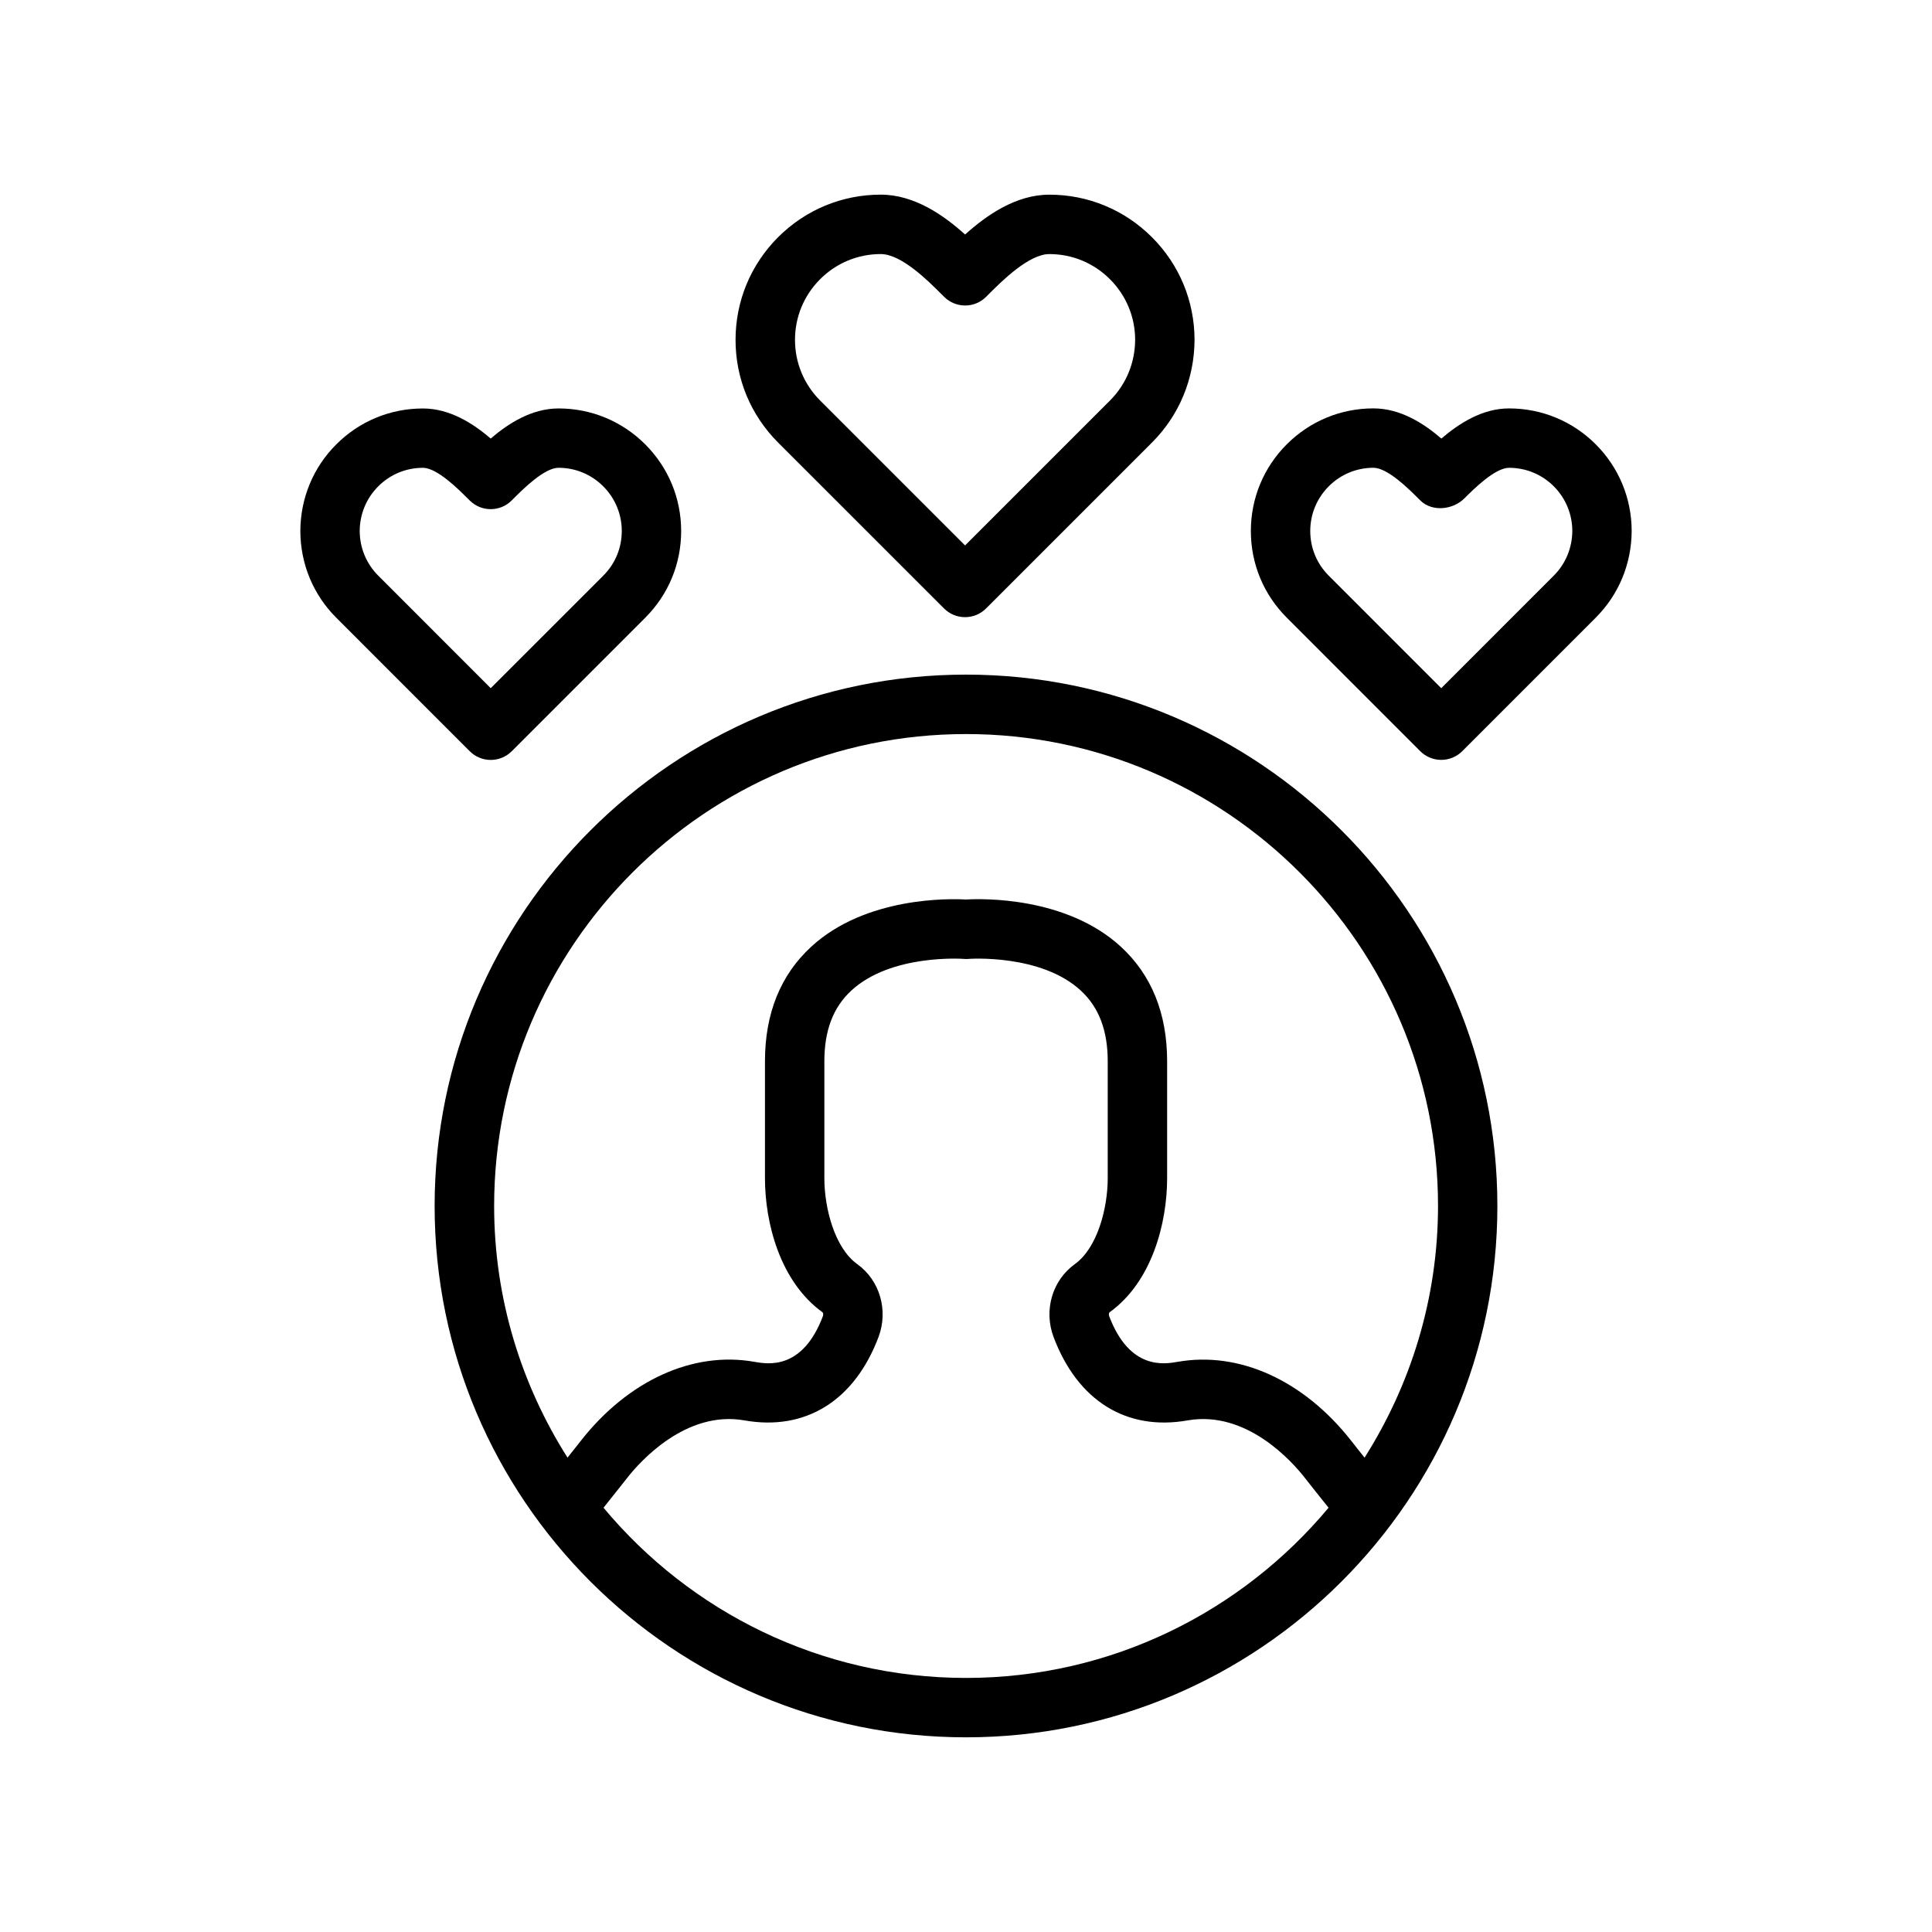
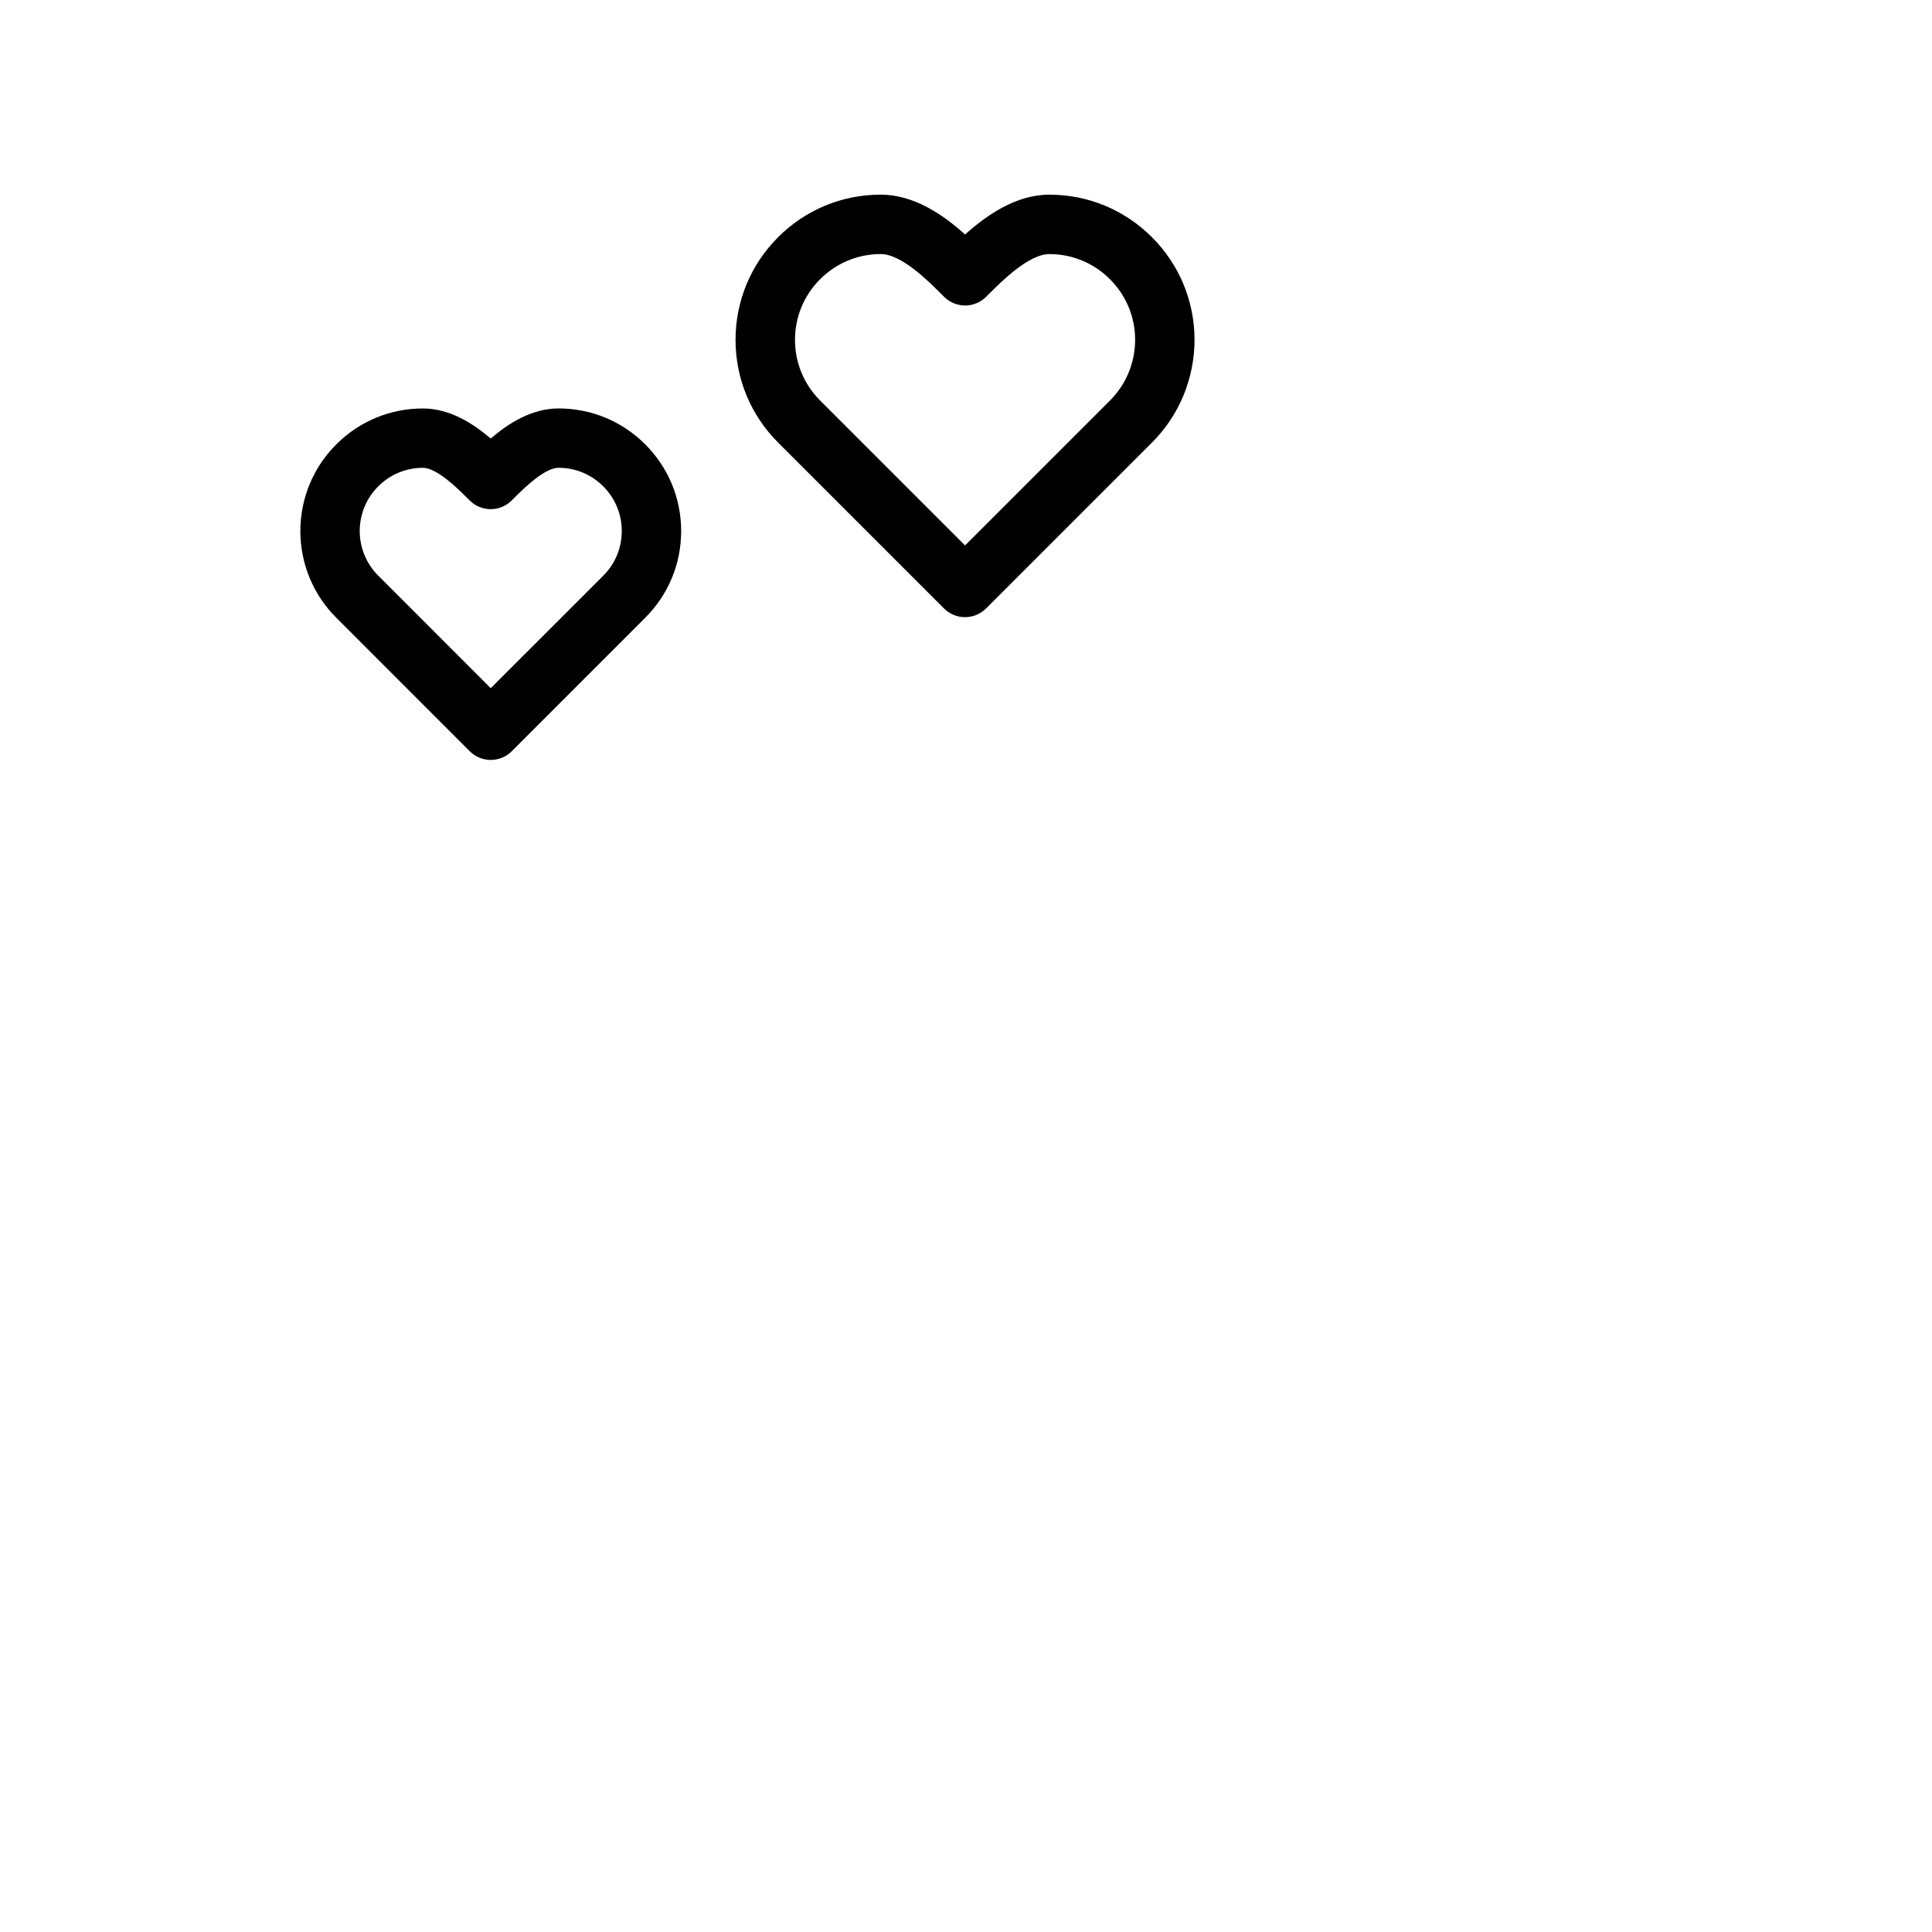
<svg xmlns="http://www.w3.org/2000/svg" fill="#000000" width="800px" height="800px" version="1.1" viewBox="144 144 512 512">
  <g>
-     <path d="m400 322.78c-77.641 0-140.82 63.164-140.82 140.82 0 77.648 63.172 140.81 140.82 140.81 77.641 0 140.82-63.164 140.82-140.82-0.004-77.648-63.176-140.81-140.82-140.81zm0 265.89c-38.574 0-73.109-17.57-96.062-45.105 1.859-2.34 3.738-4.668 5.59-7.031l0.738-0.945c3.336-4.242 15.477-17.879 30.977-15.176 16.184 2.867 29.18-5.164 35.566-22.066 2.676-7.094 0.355-15.051-5.637-19.348-5.984-4.305-8.707-14.816-8.707-22.758v-31c0-8.156 2.332-14.281 7.133-18.719 10.562-9.785 29.574-8.414 29.766-8.406 0.418 0.055 0.867 0.047 1.281 0.008 0.188-0.023 19.223-1.379 29.789 8.398 4.793 4.434 7.125 10.562 7.125 18.719v31c0 7.941-2.731 18.453-8.699 22.75-6 4.297-8.32 12.258-5.644 19.355 6.375 16.895 19.332 24.945 35.566 22.066 15.578-2.691 27.641 10.918 30.977 15.184l1.281 1.629c1.66 2.125 3.363 4.227 5.047 6.336-22.988 27.539-57.516 45.109-96.086 45.109zm105.62-58.379c-0.73-0.93-1.48-1.844-2.203-2.777l-1.281-1.629c-12.539-16.02-29.699-23.891-46.113-20.973-3.449 0.582-12.648 2.234-18.082-12.121-0.172-0.473 0-0.945 0.102-1.016 11.258-8.086 15.258-23.664 15.258-35.535v-31c0-12.648-4.117-22.859-12.258-30.348-14.5-13.336-36.84-12.77-41.035-12.508-4.188-0.25-26.543-0.828-41.027 12.508-8.133 7.484-12.258 17.695-12.258 30.348v31c0 11.871 4.008 27.434 15.273 35.543 0.086 0.07 0.27 0.527 0.086 1-5.422 14.375-14.625 12.715-18.082 12.129-16.352-2.938-33.566 4.945-46.121 20.973l-0.738 0.945c-0.906 1.156-1.836 2.297-2.746 3.457-12.25-19.324-19.445-42.156-19.445-66.684 0-68.969 56.105-125.07 125.07-125.07 68.969 0 125.07 56.105 125.07 125.07-0.016 24.523-7.219 47.352-19.469 66.688z" />
    <path d="m394.18 305.25c1.535 1.535 3.551 2.305 5.566 2.305s4.031-0.77 5.566-2.305l43.973-43.973c7.242-7.242 11.25-16.91 11.281-27.27-0.031-10.258-4.039-19.895-11.281-27.137-7.273-7.273-16.926-11.281-27.199-11.281-8.941 0-16.727 5.535-22.324 10.555-5.59-5.023-13.391-10.562-22.355-10.562-10.266 0-19.926 4.008-27.207 11.281-7.266 7.281-11.273 16.941-11.273 27.207 0 10.281 4.008 19.934 11.273 27.207zm-32.84-87.254c4.297-4.297 10.004-6.668 16.074-6.668 5.473 0 12.633 7.172 16.113 10.66l0.707 0.699c3.078 3.039 8.039 3.039 11.098-0.031l0.684-0.684c3.449-3.449 10.637-10.637 16.074-10.637 6.07 0 11.77 2.371 16.066 6.668 4.281 4.281 6.652 9.98 6.668 16.004-0.016 6.125-2.387 11.855-6.668 16.137l-38.406 38.406-38.406-38.406c-4.289-4.297-6.66-10.004-6.66-16.074-0.004-6.066 2.356-11.773 6.656-16.074z" />
    <path d="m274.05 345.39c2.086 0 4.094-0.828 5.566-2.305l35.375-35.375c6.141-6.133 9.523-14.289 9.523-22.977 0-8.676-3.387-16.832-9.516-22.969-6.141-6.141-14.297-9.523-22.969-9.523-7.203 0-13.406 4.047-17.988 7.981-4.598-3.945-10.793-7.973-17.957-7.973-8.684 0-16.84 3.387-22.969 9.516-6.109 6.109-9.492 14.258-9.523 22.977 0.031 8.699 3.418 16.871 9.523 22.961l35.375 35.383c1.465 1.469 3.473 2.305 5.559 2.305zm-34.723-60.664c0.016-4.488 1.762-8.691 4.922-11.848 3.156-3.156 7.359-4.902 11.832-4.902 3.738 0 9.414 5.676 11.832 8.102 0.016 0.016 0.582 0.566 0.598 0.582 3.078 3.039 8.016 3.023 11.074-0.016l0.59-0.59c2.418-2.418 8.078-8.086 11.848-8.086 4.465 0 8.676 1.746 11.84 4.914 3.164 3.164 4.914 7.375 4.914 11.84 0 4.473-1.738 8.684-4.902 11.832v0.008l-29.824 29.816-29.812-29.828c-3.148-3.141-4.894-7.359-4.91-11.824z" />
-     <path d="m566.89 261.75c-6.133-6.133-14.297-9.516-22.977-9.516-7.055 0-13.18 3.922-17.934 7.988-4.598-3.953-10.801-7.996-18.004-7.996-8.676 0-16.832 3.387-22.969 9.523-6.133 6.133-9.516 14.289-9.516 22.969 0 8.691 3.387 16.848 9.523 22.977l35.367 35.375c1.48 1.48 3.473 2.305 5.566 2.305s4.094-0.828 5.566-2.305l35.375-35.383c6.109-6.109 9.492-14.273 9.523-23.027-0.031-8.645-3.406-16.785-9.523-22.91zm-11.133 34.809-29.812 29.82-29.812-29.82-0.008-0.008c-3.156-3.148-4.894-7.359-4.894-11.832s1.746-8.676 4.902-11.84c3.164-3.164 7.375-4.914 11.84-4.914 3.769 0 9.43 5.676 11.895 8.133l0.566 0.559c3.094 3.039 8.59 2.473 11.645-0.582 2.426-2.426 8.102-8.102 11.84-8.102 4.473 0 8.684 1.746 11.84 4.894 3.156 3.164 4.902 7.375 4.922 11.793-0.023 4.531-1.773 8.75-4.922 11.898z" />
  </g>
</svg>